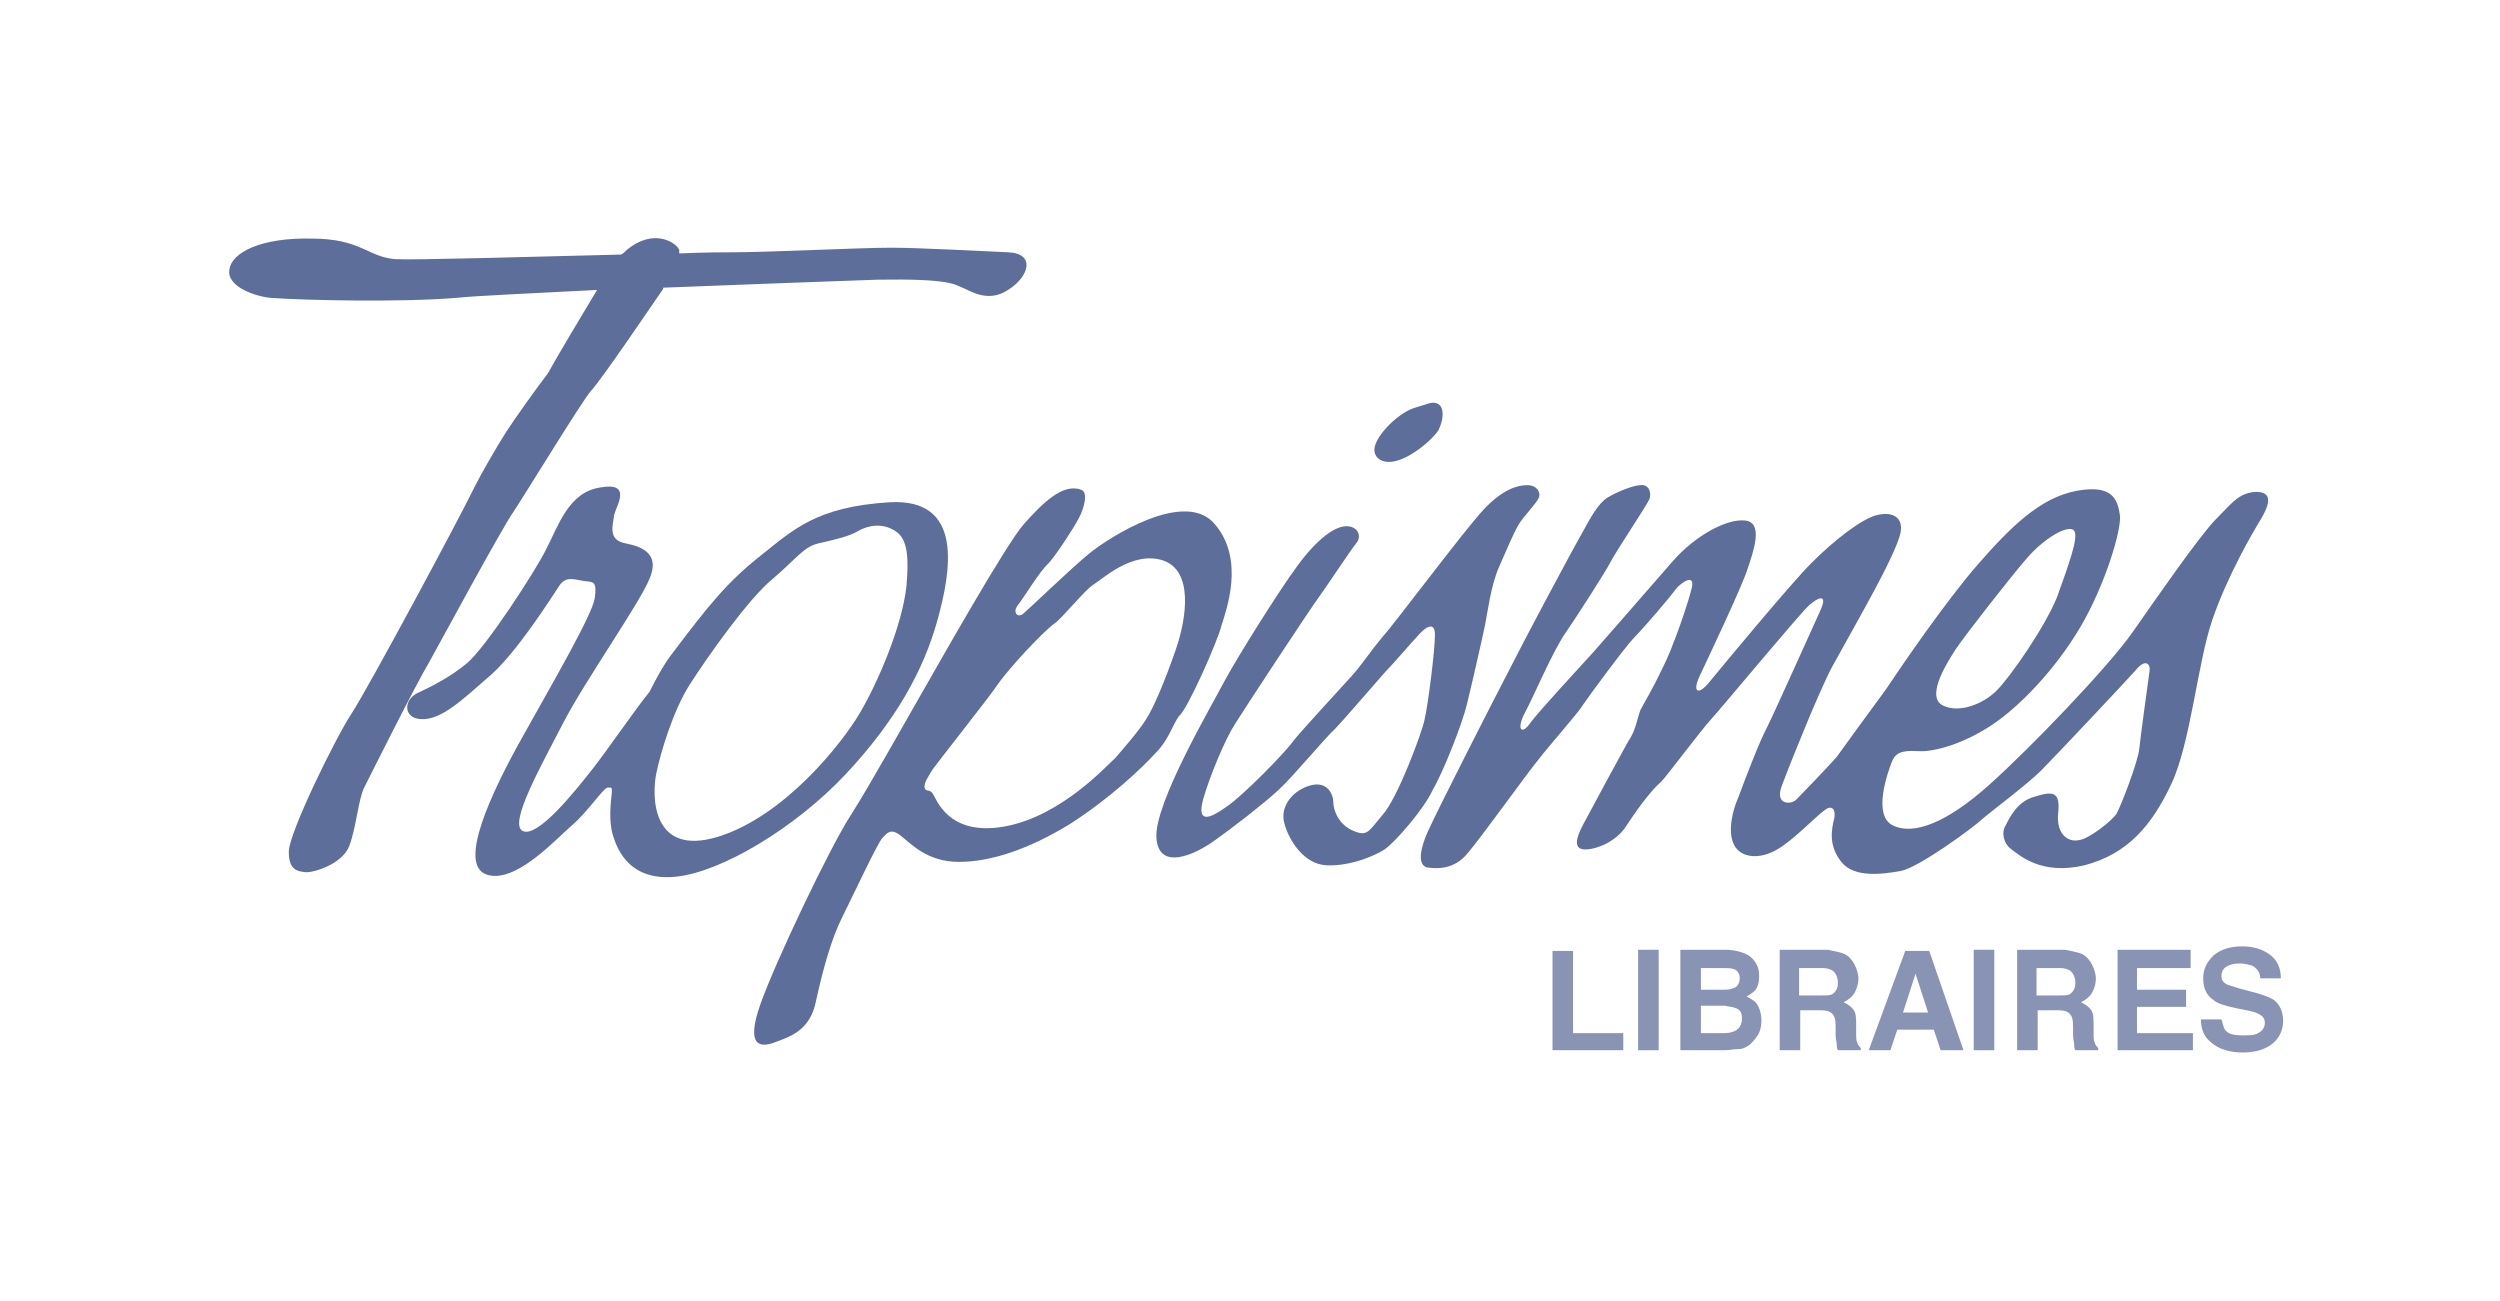
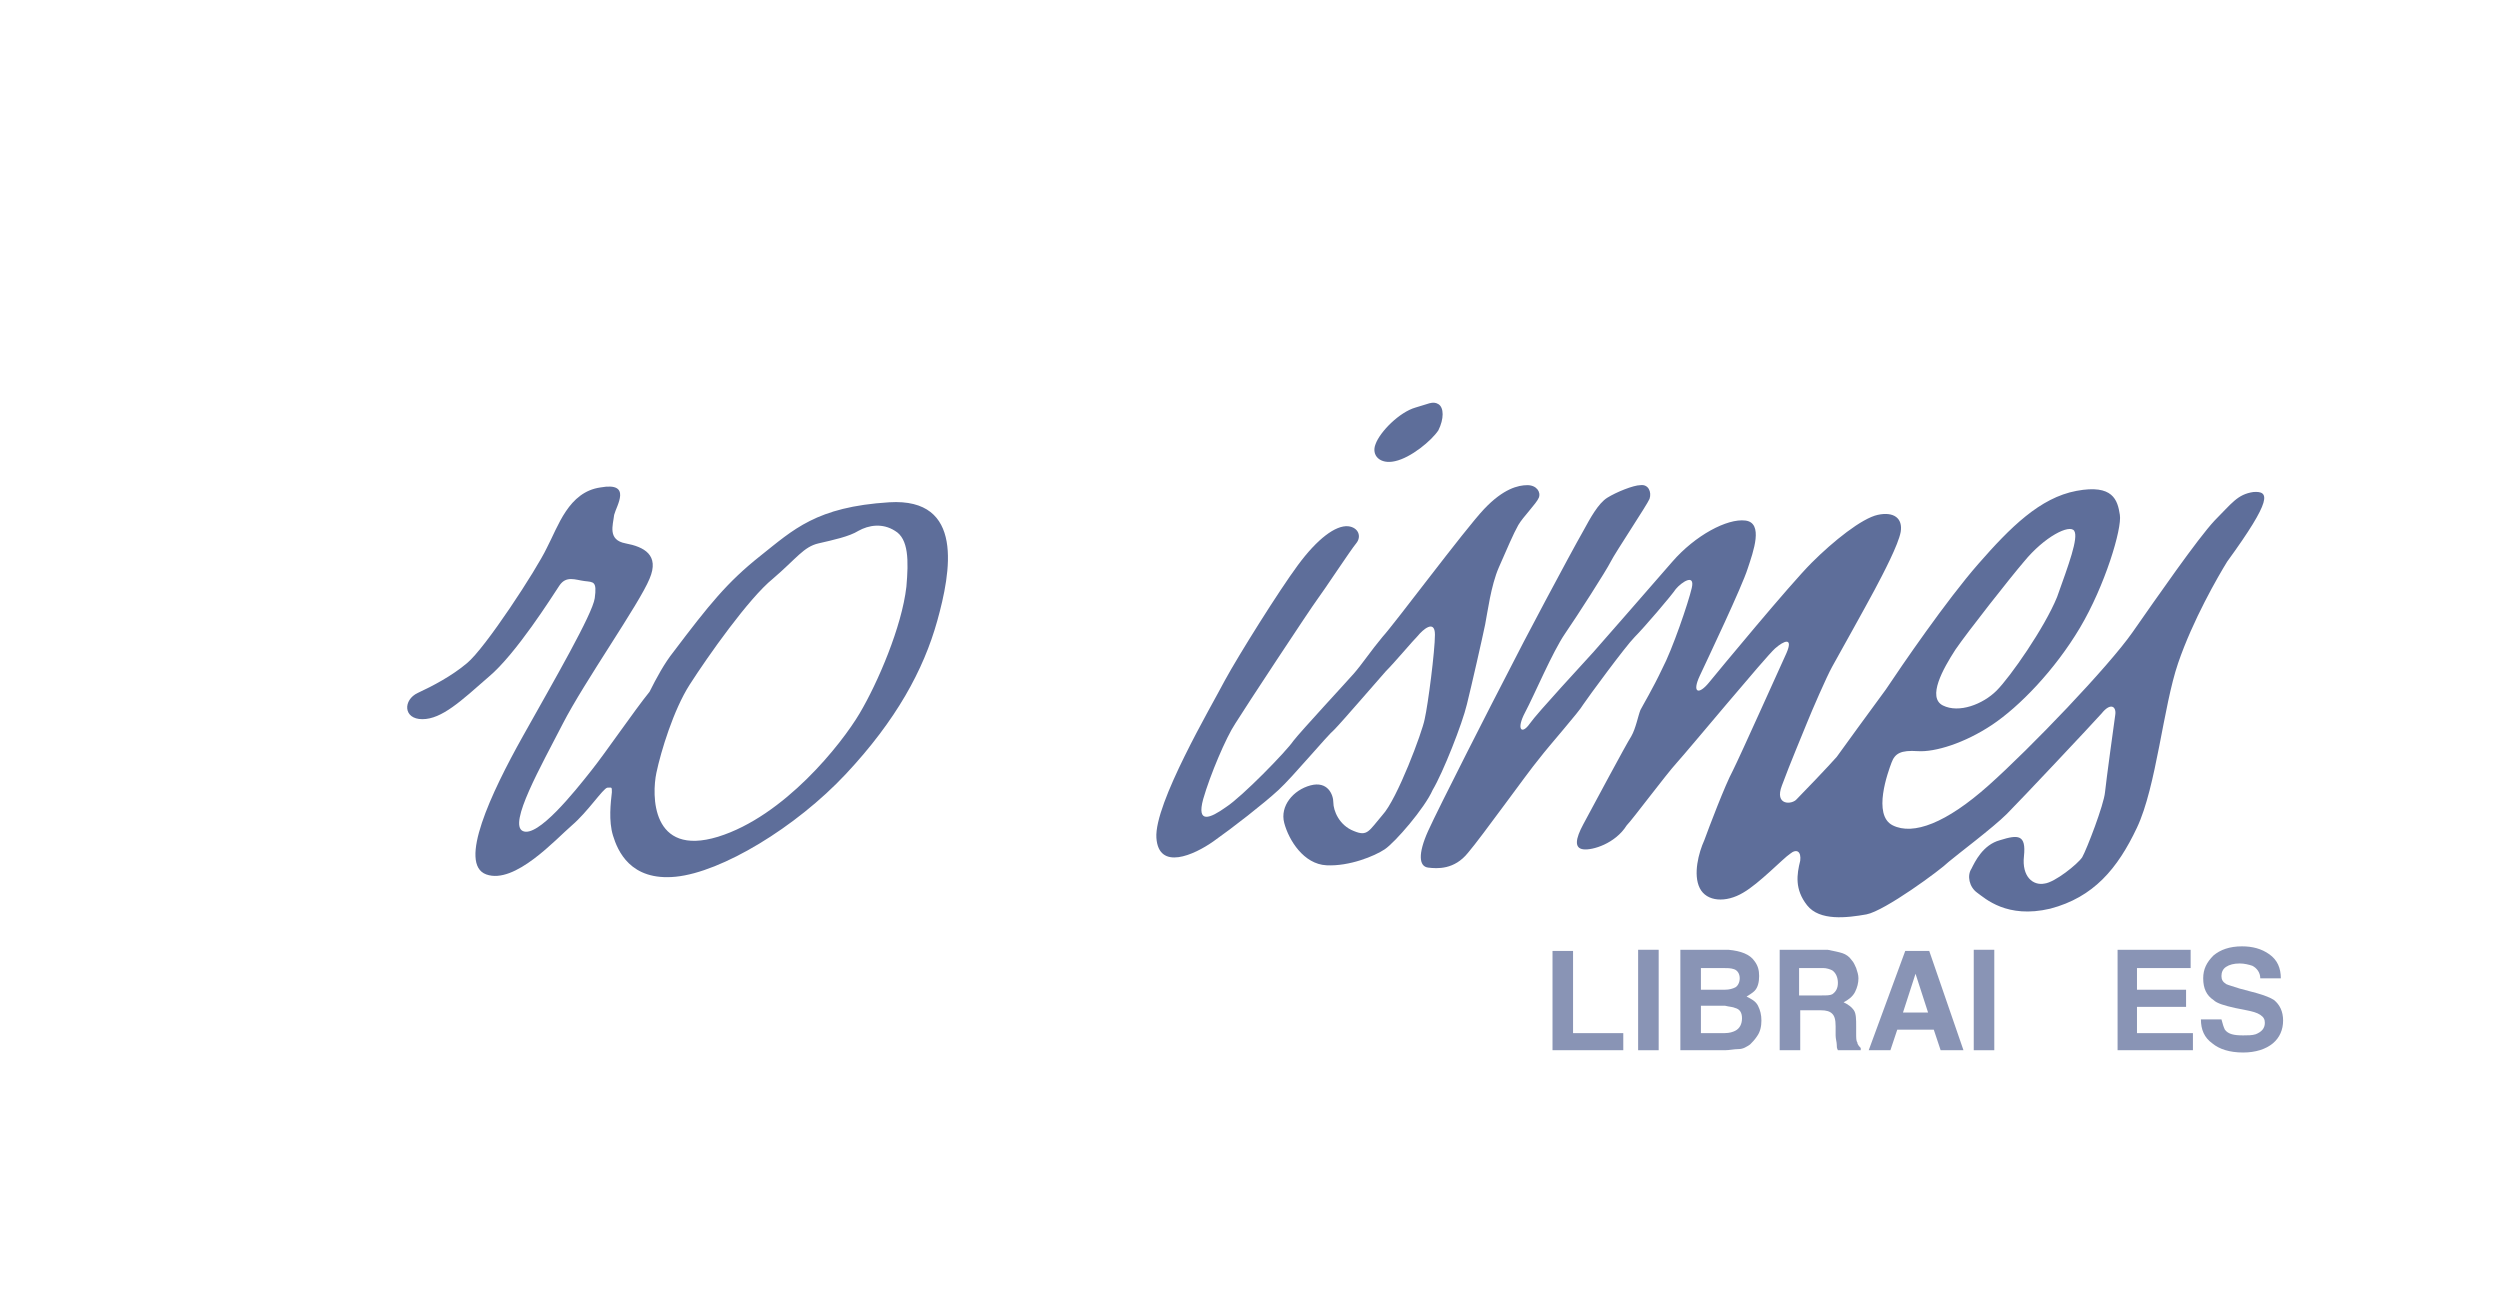
<svg xmlns="http://www.w3.org/2000/svg" version="1.1" id="Layer_1" x="0px" y="0px" viewBox="0 0 219 114" style="enable-background:new 0 0 219 114;" xml:space="preserve">
  <style type="text/css">
	.st0{fill:#5E6E9A;}
	.st1{fill:#8994B5;}
</style>
  <g>
-     <path class="st0" d="M45,44.8c1-1.5,6-9.7,6.8-10.6c0.8-0.8,5.6-7.9,6.3-8.9c0,0,0-0.1,0-0.1c7.8-0.3,15.7-0.6,18.8-0.7   c6.2-0.1,6.7,0.4,7.4,0.7c0.6,0.2,2.2,1.4,4,0.2c1.8-1.1,2.5-3.2,0-3.3c-2.5-0.1-7.6-0.4-10.3-0.4c-2.7,0-10.7,0.4-13.8,0.4   c-0.7,0-2.4,0-4.7,0.1c0-0.1,0-0.2,0-0.3c-0.2-0.6-2.2-2-4.6,0c-0.2,0.2-0.3,0.3-0.5,0.4c-8.1,0.2-18.3,0.5-19.8,0.4   c-2.4-0.2-3-1.8-7.3-1.8c-4.4-0.1-7,1.2-7.2,2.7c-0.3,1.5,2.3,2.4,3.7,2.5c2.8,0.2,11.1,0.4,16.1,0c1.9-0.2,6.7-0.4,12.4-0.7   c-1.2,2-3.6,6-4.3,7.3C47,34,45,36.8,44.3,37.9c-0.7,1.1-2.1,3.5-2.7,4.7c-1.3,2.7-9.3,17.6-10.8,19.9c-1.5,2.3-5.5,10.5-5.5,12.1   c0,1.6,0.7,1.7,1.4,1.8c0.7,0.1,3.3-0.7,3.9-2.3c0.6-1.6,0.8-4.1,1.3-5.1c0.5-1,4.5-9,5.7-11C38.6,56.2,44,46.2,45,44.8z" />
    <path class="st0" d="M74.1,67.8c4.4-4.7,6.8-9.1,8-13.4s2.4-10.8-4.2-10.4c-6.4,0.4-8.4,2.4-11.3,4.7c-2.9,2.3-4.5,4.3-7.6,8.4   c-0.8,1-1.5,2.3-2.1,3.5c-1.3,1.6-3.9,5.4-5.1,6.9c-1.5,1.9-4.7,5.9-6,5.3c-1.3-0.6,1.6-5.7,3.5-9.4c1.9-3.7,6.7-10.5,7.6-12.7   c0.9-2.1-0.5-2.8-2.1-3.1c-1.6-0.3-1.1-1.6-1-2.5c0.2-0.8,1.6-2.9-1.2-2.4c-2.8,0.4-3.7,3.4-4.7,5.3c-0.9,1.9-5.4,8.8-7,10.1   c-1.3,1.1-3,2-4.3,2.6c-1.3,0.6-1.3,2.3,0.4,2.3s3.4-1.6,5.8-3.7c2.4-2,5.6-7.1,6.2-8c0.6-0.9,1.4-0.5,2.2-0.4   c0.8,0.1,1.1,0,0.9,1.5c-0.2,1.4-3.5,7.1-6.3,12.1c-2.8,5-5.7,11.2-3.2,12.1c2.5,0.9,6.1-3.1,7.5-4.3c1.4-1.2,2.7-3.2,3.1-3.3   c0.4,0,0.4-0.1,0.4,0.4c0,0,0,0,0,0c-0.1,0.9-0.3,2.5,0.1,3.8s1.5,4,5.5,3.6S69.7,72.5,74.1,67.8z M62.9,73.3   c-5.9,1.8-5.8-3.7-5.4-5.6c0.4-1.9,1.5-5.5,2.9-7.7c1.6-2.5,5.2-7.6,7.3-9.3c2.1-1.8,2.7-2.8,4-3.1s2.7-0.6,3.5-1.1   c0.9-0.5,2.1-0.7,3.2,0c1.2,0.7,1.2,2.6,1,4.9c-0.4,3.5-2.5,8.4-4.1,11.1C73.7,65.2,68.7,71.5,62.9,73.3z" />
-     <path class="st0" d="M107,54.8c0.4-1.3,2.1-5.8-0.6-8.9c-2.6-3.1-9.3,1.2-11,2.6c-1.7,1.4-5.1,4.7-5.7,5.2c-0.5,0.5-1,0-0.6-0.6   c0.5-0.6,2-3.1,2.7-3.7c0.6-0.6,2.3-3.2,2.7-4c0.4-0.7,0.9-2.3,0.2-2.5c-1.6-0.6-3.4,1.2-5,3c-1.6,1.8-7.5,12.3-9,14.9   c-1.5,2.6-4.4,7.8-6.1,10.5c-1.8,2.7-6.7,13-8,16.7c-1.3,3.7,0,3.8,1.3,3.3c1.3-0.5,3.1-1,3.6-3.7c0.6-2.7,1.3-5.3,2.3-7.3   c1-2,3.1-6.5,3.5-6.9s0.7-0.9,1.6-0.2c0.9,0.7,2.3,2.3,5.1,2.3c2.8,0,6.1-1.1,9.7-3.3c3.6-2.3,6.4-5,7.5-6.2   c1.2-1.2,1.5-2.5,2.1-3.3C104,62.2,106.7,56.1,107,54.8z M100.4,63c-0.6,1-2.1,2.7-2.7,3.4C97,67,93,71.5,88,72.4   c-5,0.9-6-2.5-6.3-2.9c-0.3-0.4-0.6-0.1-0.7-0.5c-0.1-0.4,0.4-1.1,0.7-1.6c0.5-0.7,5-6.4,5.6-7.3c1-1.5,4.2-4.9,5.1-5.5   c0.6-0.4,2.7-3,3.4-3.4c0.7-0.4,3.4-3,6.1-2.1c2.6,0.9,2.1,4.9,1.1,7.8S101,62.1,100.4,63z" />
    <path class="st0" d="M128.5,61.7c0.4-1.6,1.4-6,1.6-7c0.2-1,0.5-3.4,1.2-5c0.7-1.6,1.3-3,1.7-3.7c0.4-0.7,1.6-1.9,1.8-2.4   c0.2-0.5-0.2-1.1-1-1.1s-2.1,0.3-3.8,2.1c-1.7,1.8-7.8,10-8.9,11.2c-1,1.2-1.8,2.4-2.5,3.2c-0.7,0.8-4.6,5-5.3,5.9   c-0.6,0.9-4.5,4.9-5.9,5.8c-1.4,1-2.6,1.5-2-0.7c0.6-2.1,2-5.4,2.8-6.6c0.8-1.3,6.6-10.1,7.2-10.9c0.6-0.8,2.9-4.3,3.4-4.9   c0.5-0.6,0.2-1.4-0.7-1.5c-1.1-0.1-2.7,1.1-4.4,3.4s-5.2,7.9-6.4,10.1c-1.2,2.3-6.2,10.8-6,13.8c0.2,2.9,3.3,1.5,5,0.3   c1.7-1.2,4.4-3.3,5.7-4.5c1.3-1.2,4.2-4.7,4.9-5.3c0.6-0.6,3.7-4.2,4.5-5.1c0.8-0.8,2.3-2.6,2.8-3.1c0.4-0.5,1.5-1.5,1.5-0.1   c0,1.4-0.6,6.1-0.9,7.4c-0.2,1.1-2.4,7-3.7,8.4c-1.2,1.4-1.3,1.9-2.5,1.4c-1.3-0.5-1.8-1.8-1.8-2.5c0-0.7-0.5-1.9-2-1.5   c-1.5,0.4-2.7,1.8-2.3,3.3c0.4,1.5,1.7,3.6,3.7,3.7c2,0.1,4.2-0.8,5.1-1.4c0.9-0.6,3.5-3.6,4.2-5.2   C126.4,67.7,128.1,63.4,128.5,61.7z" />
    <path class="st0" d="M122.2,40.4c1.4-0.3,3.2-1.8,3.8-2.7c0.5-1,0.5-2,0-2.3c-0.5-0.3-0.9,0-2,0.3c-1.4,0.4-3.1,2.1-3.5,3.2   C120.1,39.9,120.9,40.7,122.2,40.4z" />
-     <path class="st0" d="M197.4,43.1c-1.4,0.2-1.9,1-3.4,2.5c-1.5,1.6-5.1,6.8-7.2,9.8c-2.1,3-8.9,10.1-12.6,13.4   c-3.7,3.3-6.6,4.4-8.4,3.5c-1.8-0.9-0.4-4.7-0.1-5.5s0.8-1.1,2.3-1c1.5,0.1,4.1-0.7,6.5-2.3s5.5-4.8,7.7-8.5   c2.2-3.7,3.7-8.7,3.5-9.9c-0.2-1.3-0.6-2.7-3.8-2.1s-5.8,3.2-8.6,6.4c-2.8,3.2-6.7,8.9-8.1,11c-1.4,1.9-3.8,5.2-4.3,5.9   c-0.7,0.8-3,3.2-3.5,3.7c-0.4,0.5-2,0.6-1.3-1.2c0.7-1.9,1.8-4.5,2.2-5.5c0.4-1,1.7-4,2.2-4.9c0.5-0.9,2.9-5.2,3.7-6.7   c0.8-1.5,2.1-4,2.3-5.1c0.2-1.2-0.6-1.8-2-1.5s-3.9,2.3-5.8,4.2c-1.9,1.9-8.1,9.4-9,10.5c-0.9,1.1-1.5,0.9-0.8-0.6   c0.7-1.5,3.7-7.8,4.2-9.4c0.5-1.5,1.4-4-0.2-4.2c-1.6-0.2-4.4,1.3-6.4,3.6c-2,2.3-6.1,7-6.9,7.9c-0.8,0.9-4.9,5.3-5.6,6.3   c-0.7,1-1.2,0.5-0.4-1s2.4-5.3,3.5-6.9c1.1-1.6,3.6-5.5,4-6.3c0.4-0.8,3.2-5,3.4-5.5c0.2-0.6-0.1-1.3-0.8-1.2   c-0.6,0-2.1,0.6-2.9,1.1c-0.8,0.5-1.5,1.8-2.1,2.9c-1.2,2.1-5.4,10-6.6,12.4c-1.2,2.3-6.1,11.9-7,13.9s-0.8,3.1,0,3.2   c0.8,0.1,2.3,0.2,3.5-1.3c1.2-1.4,5.2-7,6.2-8.2c1-1.3,3.5-4.1,3.9-4.8c0.4-0.6,3.7-5.1,4.5-5.9c0.8-0.8,3.2-3.6,3.6-4.2   c0.5-0.6,1.7-1.4,1.4-0.1c-0.3,1.3-1.7,5.4-2.6,7.1c-0.8,1.7-1.7,3.2-1.9,3.6c-0.2,0.5-0.4,1.6-0.8,2.3c-0.4,0.6-3.5,6.4-4.2,7.7   c-0.7,1.3-0.8,2.1,0,2.2c0.8,0.1,2.8-0.5,3.8-2.1c1.3-2,2.4-3.3,3-3.8c0.5-0.5,3.4-4.4,4.4-5.5c1-1.1,7.8-9.3,8.6-10   c0.8-0.7,1.6-1,1,0.4c-0.6,1.3-4,8.9-4.7,10.3c-0.7,1.3-2.1,5-2.5,6.1c-0.5,1.1-1,3-0.4,4.2c0.6,1.2,2.3,1.3,3.8,0.4   c1.4-0.8,3.5-3,4.1-3.4c0.6-0.5,1-0.2,0.9,0.6c0,0,0,0,0,0c-0.3,1.2-0.5,2.5,0.6,3.9s3.5,1.1,5.2,0.8c1.6-0.3,6.5-3.9,7.2-4.6   c0.7-0.6,3.9-3,5.1-4.2c1.2-1.2,7.5-7.9,8.3-8.8c0.8-1,1.3-0.6,1.2,0.1c-0.1,0.7-0.8,5.8-0.9,6.8c-0.1,1.1-1.6,5-2,5.7   c-0.4,0.6-2.4,2.2-3.3,2.3c-1,0.2-2-0.6-1.8-2.4c0.2-1.9-0.5-1.9-2.1-1.4c-1.5,0.4-2.2,1.9-2.5,2.5c-0.4,0.6-0.2,1.6,0.5,2.1   s2.6,2.3,6.4,1.4c3.8-1,5.9-3.5,7.6-7.1c1.7-3.6,2.3-10.6,3.6-14.4c1.3-3.8,3.5-7.6,4.3-8.9C199.1,43.7,198.8,43,197.4,43.1z    M171.3,56.9c1.1-1.6,4.8-6.3,6-7.7c1.8-2.2,4-3.3,4.4-2.7c0.4,0.6-0.5,3-1.5,5.8c-1.1,2.7-4.1,7-5.3,8.2c-1.2,1.2-3.3,2-4.7,1.3   C168.8,61.1,170.2,58.6,171.3,56.9z" />
+     <path class="st0" d="M197.4,43.1c-1.4,0.2-1.9,1-3.4,2.5c-1.5,1.6-5.1,6.8-7.2,9.8c-2.1,3-8.9,10.1-12.6,13.4   c-3.7,3.3-6.6,4.4-8.4,3.5c-1.8-0.9-0.4-4.7-0.1-5.5s0.8-1.1,2.3-1c1.5,0.1,4.1-0.7,6.5-2.3s5.5-4.8,7.7-8.5   c2.2-3.7,3.7-8.7,3.5-9.9c-0.2-1.3-0.6-2.7-3.8-2.1s-5.8,3.2-8.6,6.4c-2.8,3.2-6.7,8.9-8.1,11c-1.4,1.9-3.8,5.2-4.3,5.9   c-0.7,0.8-3,3.2-3.5,3.7c-0.4,0.5-2,0.6-1.3-1.2c0.7-1.9,1.8-4.5,2.2-5.5c0.4-1,1.7-4,2.2-4.9c0.5-0.9,2.9-5.2,3.7-6.7   c0.8-1.5,2.1-4,2.3-5.1c0.2-1.2-0.6-1.8-2-1.5s-3.9,2.3-5.8,4.2c-1.9,1.9-8.1,9.4-9,10.5c-0.9,1.1-1.5,0.9-0.8-0.6   c0.7-1.5,3.7-7.8,4.2-9.4c0.5-1.5,1.4-4-0.2-4.2c-1.6-0.2-4.4,1.3-6.4,3.6c-2,2.3-6.1,7-6.9,7.9c-0.8,0.9-4.9,5.3-5.6,6.3   c-0.7,1-1.2,0.5-0.4-1s2.4-5.3,3.5-6.9c1.1-1.6,3.6-5.5,4-6.3c0.4-0.8,3.2-5,3.4-5.5c0.2-0.6-0.1-1.3-0.8-1.2   c-0.6,0-2.1,0.6-2.9,1.1c-0.8,0.5-1.5,1.8-2.1,2.9c-1.2,2.1-5.4,10-6.6,12.4c-1.2,2.3-6.1,11.9-7,13.9s-0.8,3.1,0,3.2   c0.8,0.1,2.3,0.2,3.5-1.3c1.2-1.4,5.2-7,6.2-8.2c1-1.3,3.5-4.1,3.9-4.8c0.4-0.6,3.7-5.1,4.5-5.9c0.8-0.8,3.2-3.6,3.6-4.2   c0.5-0.6,1.7-1.4,1.4-0.1c-0.3,1.3-1.7,5.4-2.6,7.1c-0.8,1.7-1.7,3.2-1.9,3.6c-0.2,0.5-0.4,1.6-0.8,2.3c-0.4,0.6-3.5,6.4-4.2,7.7   c-0.7,1.3-0.8,2.1,0,2.2c0.8,0.1,2.8-0.5,3.8-2.1c0.5-0.5,3.4-4.4,4.4-5.5c1-1.1,7.8-9.3,8.6-10   c0.8-0.7,1.6-1,1,0.4c-0.6,1.3-4,8.9-4.7,10.3c-0.7,1.3-2.1,5-2.5,6.1c-0.5,1.1-1,3-0.4,4.2c0.6,1.2,2.3,1.3,3.8,0.4   c1.4-0.8,3.5-3,4.1-3.4c0.6-0.5,1-0.2,0.9,0.6c0,0,0,0,0,0c-0.3,1.2-0.5,2.5,0.6,3.9s3.5,1.1,5.2,0.8c1.6-0.3,6.5-3.9,7.2-4.6   c0.7-0.6,3.9-3,5.1-4.2c1.2-1.2,7.5-7.9,8.3-8.8c0.8-1,1.3-0.6,1.2,0.1c-0.1,0.7-0.8,5.8-0.9,6.8c-0.1,1.1-1.6,5-2,5.7   c-0.4,0.6-2.4,2.2-3.3,2.3c-1,0.2-2-0.6-1.8-2.4c0.2-1.9-0.5-1.9-2.1-1.4c-1.5,0.4-2.2,1.9-2.5,2.5c-0.4,0.6-0.2,1.6,0.5,2.1   s2.6,2.3,6.4,1.4c3.8-1,5.9-3.5,7.6-7.1c1.7-3.6,2.3-10.6,3.6-14.4c1.3-3.8,3.5-7.6,4.3-8.9C199.1,43.7,198.8,43,197.4,43.1z    M171.3,56.9c1.1-1.6,4.8-6.3,6-7.7c1.8-2.2,4-3.3,4.4-2.7c0.4,0.6-0.5,3-1.5,5.8c-1.1,2.7-4.1,7-5.3,8.2c-1.2,1.2-3.3,2-4.7,1.3   C168.8,61.1,170.2,58.6,171.3,56.9z" />
  </g>
  <g>
    <path class="st1" d="M136,83.3h1.8v7.2h4.4V92H136V83.3z" />
    <path class="st1" d="M145.3,92h-1.8v-8.8h1.8V92z" />
    <path class="st1" d="M153.7,84.2c0.3,0.4,0.4,0.8,0.4,1.3c0,0.5-0.1,1-0.4,1.3c-0.2,0.2-0.4,0.3-0.7,0.5c0.4,0.2,0.8,0.4,1,0.8   c0.2,0.4,0.3,0.8,0.3,1.3c0,0.5-0.1,1-0.4,1.4c-0.2,0.3-0.4,0.5-0.6,0.7c-0.3,0.2-0.6,0.4-1,0.4s-0.8,0.1-1.2,0.1h-3.9v-8.8h4.2   C152.5,83.3,153.3,83.6,153.7,84.2z M149,84.8v1.9h2.1c0.4,0,0.7-0.1,0.9-0.2c0.2-0.1,0.4-0.4,0.4-0.8c0-0.4-0.2-0.7-0.5-0.8   c-0.3-0.1-0.6-0.1-1-0.1H149z M149,88.2v2.3h2.1c0.4,0,0.7-0.1,0.9-0.2c0.4-0.2,0.6-0.6,0.6-1.1c0-0.5-0.2-0.8-0.6-0.9   c-0.2-0.1-0.5-0.1-0.9-0.2H149z" />
    <path class="st1" d="M161.4,83.5c0.3,0.1,0.6,0.3,0.8,0.6c0.2,0.2,0.3,0.5,0.4,0.7c0.1,0.3,0.2,0.6,0.2,0.9c0,0.4-0.1,0.8-0.3,1.2   c-0.2,0.4-0.6,0.7-1,0.9c0.4,0.2,0.7,0.4,0.9,0.7c0.2,0.3,0.2,0.8,0.2,1.4v0.6c0,0.4,0,0.7,0.1,0.8c0,0.2,0.2,0.4,0.3,0.5V92h-2   c-0.1-0.2-0.1-0.3-0.1-0.5c0-0.2-0.1-0.5-0.1-0.8l0-0.8c0-0.6-0.1-0.9-0.3-1.1c-0.2-0.2-0.5-0.3-1-0.3h-1.8V92h-1.8v-8.8h4.2   C160.6,83.3,161.1,83.4,161.4,83.5z M157.6,84.8v2.4h2c0.4,0,0.7,0,0.9-0.1c0.3-0.2,0.5-0.5,0.5-1c0-0.5-0.2-0.9-0.5-1.1   c-0.2-0.1-0.5-0.2-0.8-0.2H157.6z" />
    <path class="st1" d="M166.9,83.3h2.1L172,92h-2l-0.6-1.8h-3.2l-0.6,1.8h-1.9L166.9,83.3z M166.7,88.7h2.2l-1.1-3.4L166.7,88.7z" />
    <path class="st1" d="M174.7,92h-1.8v-8.8h1.8V92z" />
-     <path class="st1" d="M182.2,83.5c0.3,0.1,0.6,0.3,0.8,0.6c0.2,0.2,0.3,0.5,0.4,0.7c0.1,0.3,0.2,0.6,0.2,0.9c0,0.4-0.1,0.8-0.3,1.2   c-0.2,0.4-0.6,0.7-1,0.9c0.4,0.2,0.7,0.4,0.9,0.7c0.2,0.3,0.2,0.8,0.2,1.4v0.6c0,0.4,0,0.7,0.1,0.8c0,0.2,0.2,0.4,0.3,0.5V92h-2   c-0.1-0.2-0.1-0.3-0.1-0.5c0-0.2-0.1-0.5-0.1-0.8l0-0.8c0-0.6-0.1-0.9-0.3-1.1c-0.2-0.2-0.5-0.3-1-0.3h-1.8V92h-1.8v-8.8h4.2   C181.4,83.3,181.9,83.4,182.2,83.5z M178.4,84.8v2.4h2c0.4,0,0.7,0,0.9-0.1c0.3-0.2,0.5-0.5,0.5-1c0-0.5-0.2-0.9-0.5-1.1   c-0.2-0.1-0.5-0.2-0.8-0.2H178.4z" />
    <path class="st1" d="M191.8,84.8h-4.6v1.9h4.3v1.5h-4.3v2.3h4.9V92h-6.6v-8.8h6.4V84.8z" />
    <path class="st1" d="M194.6,89.3c0.1,0.4,0.2,0.7,0.3,0.9c0.3,0.4,0.8,0.5,1.6,0.5c0.4,0,0.8,0,1.1-0.1c0.5-0.2,0.8-0.5,0.8-1   c0-0.3-0.1-0.5-0.4-0.7c-0.3-0.2-0.7-0.3-1.2-0.4l-1-0.2c-0.9-0.2-1.6-0.4-1.9-0.7c-0.6-0.4-0.9-1-0.9-1.9c0-0.8,0.3-1.4,0.9-2   c0.6-0.5,1.4-0.8,2.5-0.8c0.9,0,1.7,0.2,2.4,0.7c0.7,0.5,1,1.2,1,2.1H198c0-0.5-0.3-0.9-0.7-1.1c-0.3-0.1-0.7-0.2-1.1-0.2   c-0.5,0-0.9,0.1-1.2,0.3c-0.3,0.2-0.4,0.5-0.4,0.8c0,0.3,0.1,0.5,0.4,0.7c0.2,0.1,0.6,0.2,1.2,0.4l1.5,0.4c0.7,0.2,1.2,0.4,1.5,0.6   c0.5,0.4,0.8,1,0.8,1.8c0,0.8-0.3,1.5-0.9,2c-0.6,0.5-1.5,0.8-2.6,0.8c-1.2,0-2.1-0.3-2.7-0.8c-0.7-0.5-1-1.2-1-2.1H194.6z" />
  </g>
</svg>